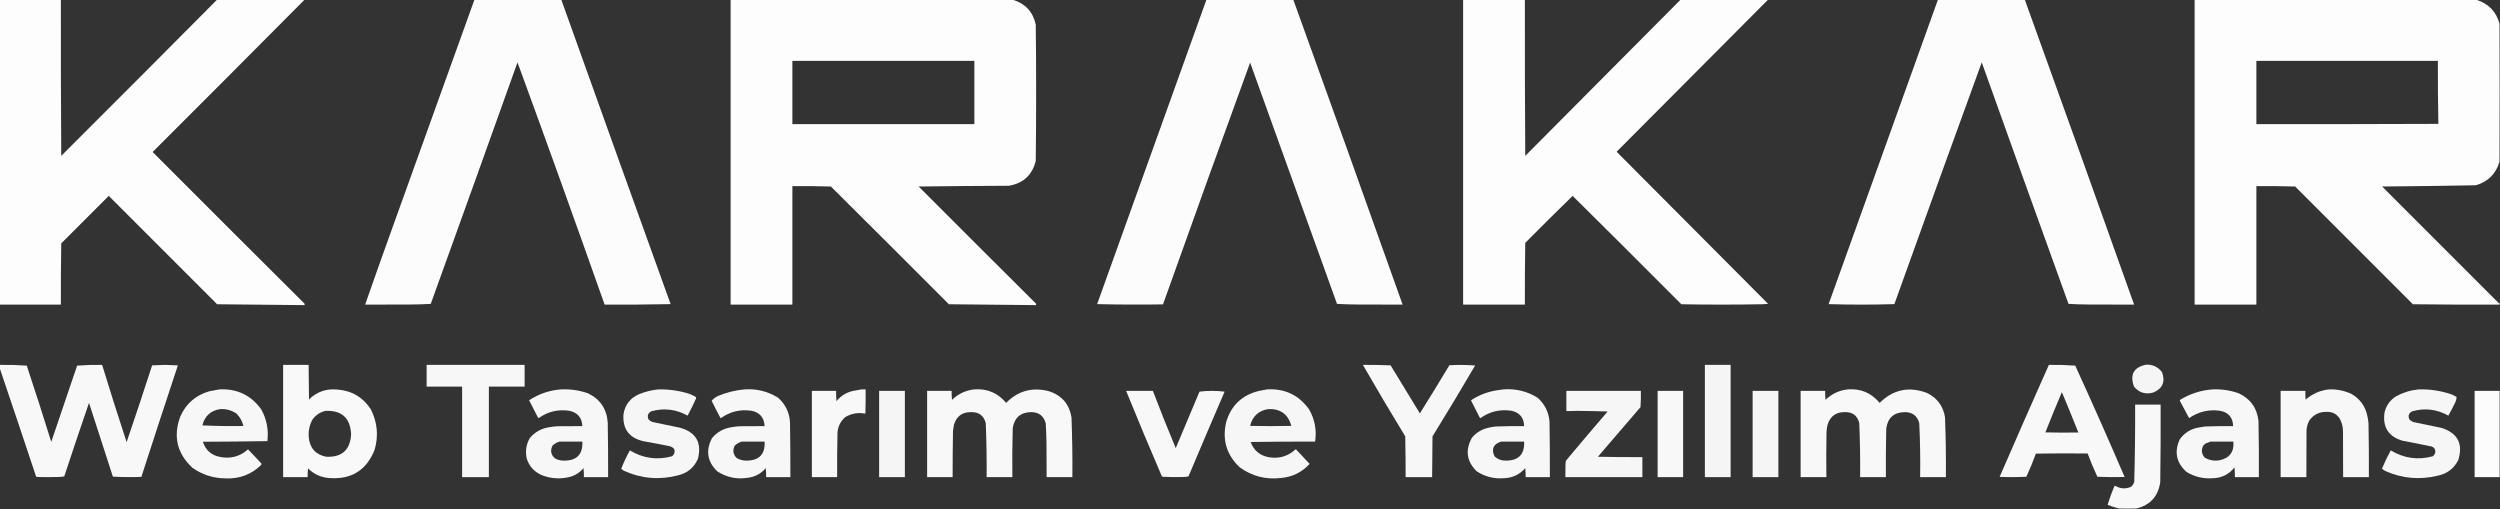
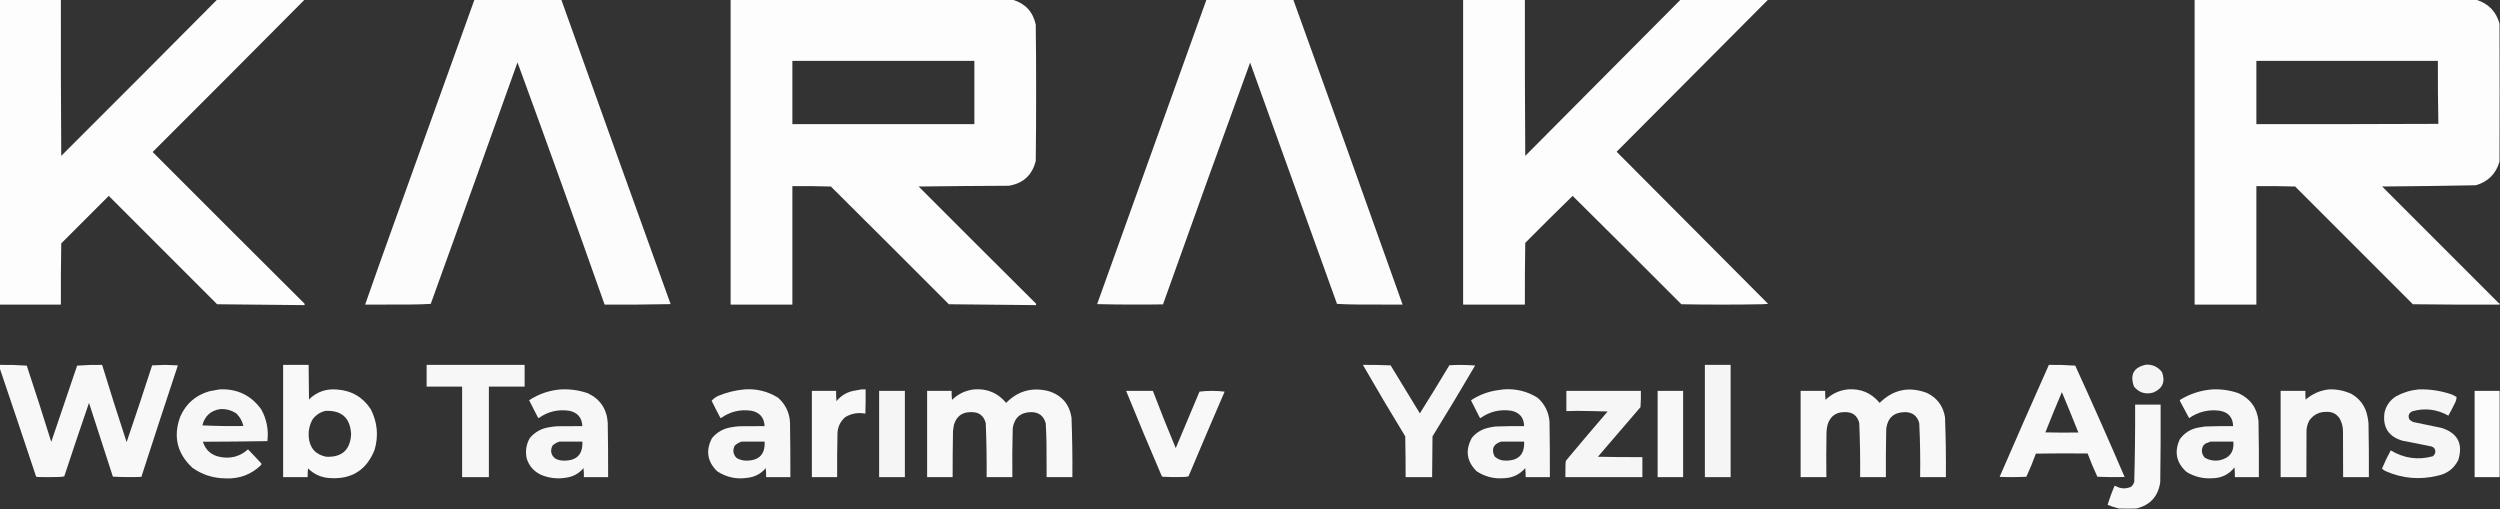
<svg xmlns="http://www.w3.org/2000/svg" version="1.1" width="10000px" height="2036px" style="shape-rendering:geometricPrecision; text-rendering:geometricPrecision; image-rendering:optimizeQuality; fill-rule:evenodd; clip-rule:evenodd">
  <rect width="100%" height="100%" fill="#333333" stroke="none" />
  <g>
    <path style="opacity:0.989" fill="#fefffe" d="M -0.5,-0.5 C 80.833,-0.5 162.167,-0.5 243.5,-0.5C 243.094,207.503 243.594,415.503 245,623.5C 453.062,415.938 660.562,207.938 867.5,-0.5C 984.167,-0.5 1100.83,-0.5 1217.5,-0.5C 1015.73,202.772 813.395,405.605 610.5,608C 812.64,810.473 1015.14,1012.64 1218,1214.5C 1218.5,1216.47 1218.66,1218.47 1218.5,1220.5C 1101.84,1219.14 985.17,1217.98 868.5,1217C 724,1072.5 579.5,928 435,783.5C 371.667,846.833 308.333,910.167 245,973.5C 243.597,1055.16 243.097,1136.82 243.5,1218.5C 162.167,1218.5 80.833,1218.5 -0.5,1218.5C -0.5,812.167 -0.5,405.833 -0.5,-0.5 Z" />
  </g>
  <g>
    <path style="opacity:0.984" fill="#fefffe" d="M 1897.5,-0.5 C 2013.5,-0.5 2129.5,-0.5 2245.5,-0.5C 2390.58,405.402 2536.24,811.069 2682.5,1216.5C 2594.51,1218.21 2506.51,1218.88 2418.5,1218.5C 2304.21,894.778 2188.04,571.778 2070,249.5C 1954.92,571.728 1839.26,893.728 1723,1215.5C 1696.25,1217.07 1669.42,1217.91 1642.5,1218C 1581.83,1218.5 1521.17,1218.67 1460.5,1218.5C 1495.82,1117.36 1531.66,1016.36 1568,915.5C 1677.57,610.034 1787.4,304.7 1897.5,-0.5 Z" />
  </g>
  <g>
    <path style="opacity:0.989" fill="#fefffe" d="M 2922.5,-0.5 C 3299.17,-0.5 3675.83,-0.5 4052.5,-0.5C 4101.93,14.77 4132.1,47.77 4143,98.5C 4144.11,189.327 4144.61,280.161 4144.5,371C 4144.61,461.839 4144.11,552.673 4143,643.5C 4128.96,700.21 4093.12,733.376 4035.5,743C 3915.16,743.532 3794.83,744.532 3674.5,746C 3830.69,902.527 3987.19,1058.69 4144,1214.5C 4144.5,1216.47 4144.66,1218.47 4144.5,1220.5C 4028.17,1219.15 3911.84,1217.98 3795.5,1217C 3638.47,1059.64 3481.14,902.639 3323.5,746C 3272.19,744.546 3220.86,744.046 3169.5,744.5C 3169.5,902.5 3169.5,1060.5 3169.5,1218.5C 3087.17,1218.5 3004.83,1218.5 2922.5,1218.5C 2922.5,812.167 2922.5,405.833 2922.5,-0.5 Z M 3169.5,243.5 C 3412.17,243.5 3654.83,243.5 3897.5,243.5C 3897.5,327.833 3897.5,412.167 3897.5,496.5C 3654.83,496.5 3412.17,496.5 3169.5,496.5C 3169.5,412.167 3169.5,327.833 3169.5,243.5 Z" />
  </g>
  <g>
    <path style="opacity:0.984" fill="#fefffe" d="M 4825.5,-0.5 C 4941.5,-0.5 5057.5,-0.5 5173.5,-0.5C 5320.15,405.46 5465.82,811.793 5610.5,1218.5C 5549.83,1218.67 5489.17,1218.5 5428.5,1218C 5401.58,1217.91 5374.75,1217.07 5348,1215.5C 5232.06,893.838 5116.22,572.171 5000.5,250.5C 4883.06,572.305 4766.9,894.638 4652,1217.5C 4564.23,1218.88 4476.39,1218.54 4388.5,1216.5C 4534.36,810.916 4680.03,405.25 4825.5,-0.5 Z" />
  </g>
  <g>
    <path style="opacity:0.989" fill="#fefffe" d="M 5852.5,-0.5 C 5934.83,-0.5 6017.17,-0.5 6099.5,-0.5C 6099.19,207.502 6099.69,415.502 6101,623.5C 6307.67,415.326 6514.51,207.326 6721.5,-0.5C 6838.17,-0.5 6954.83,-0.5 7071.5,-0.5C 6870.03,202.132 6668.37,404.632 6466.5,607C 6668.68,809.68 6870.68,1012.51 7072.5,1215.5C 7064.19,1216.33 7055.85,1216.83 7047.5,1217C 6940.16,1218.9 6832.83,1218.9 6725.5,1217C 6580.96,1071.96 6435.96,927.459 6290.5,783.5C 6226.87,845.625 6163.71,908.292 6101,971.5C 6099.7,1053.83 6099.2,1136.16 6099.5,1218.5C 6017.17,1218.5 5934.83,1218.5 5852.5,1218.5C 5852.5,812.167 5852.5,405.833 5852.5,-0.5 Z" />
  </g>
  <g>
-     <path style="opacity:0.984" fill="#fefffe" d="M 7751.5,-0.5 C 7867.5,-0.5 7983.5,-0.5 8099.5,-0.5C 8246.16,405.477 8391.83,811.811 8536.5,1218.5C 8475.83,1218.67 8415.17,1218.5 8354.5,1218C 8327.58,1217.91 8300.75,1217.07 8274,1215.5C 8157.74,893.728 8042.08,571.728 7927,249.5C 7809.61,571.492 7693.11,893.825 7577.5,1216.5C 7489.83,1219.16 7402.17,1219.16 7314.5,1216.5C 7460.44,810.947 7606.11,405.28 7751.5,-0.5 Z" />
-   </g>
+     </g>
  <g>
    <path style="opacity:0.99" fill="#fefffe" d="M 8778.5,-0.5 C 9154.5,-0.5 9530.5,-0.5 9906.5,-0.5C 9954.09,14.592 9984.59,46.259 9998,94.5C 9998.67,278.5 9998.67,462.5 9998,646.5C 9983.85,695.316 9952.35,726.816 9903.5,741C 9778.51,743.434 9653.51,745.1 9528.5,746C 9684.17,901.667 9839.83,1057.33 9995.5,1213C 9996.45,1213.48 9997.45,1213.65 9998.5,1213.5C 9998.5,1215.17 9998.5,1216.83 9998.5,1218.5C 9882.83,1218.86 9767.16,1218.36 9651.5,1217C 9494.5,1060 9337.5,903 9180.5,746C 9128.86,744.546 9077.19,744.046 9025.5,744.5C 9025.5,902.5 9025.5,1060.5 9025.5,1218.5C 8943.17,1218.5 8860.83,1218.5 8778.5,1218.5C 8778.5,812.167 8778.5,405.833 8778.5,-0.5 Z M 9025.5,243.5 C 9267.5,243.5 9509.5,243.5 9751.5,243.5C 9751.18,327.51 9751.85,411.51 9753.5,495.5C 9510.84,496.447 9268.17,496.78 9025.5,496.5C 9025.5,412.167 9025.5,327.833 9025.5,243.5 Z" />
  </g>
  <g>
    <path style="opacity:0.946" fill="#fefffe" d="M 8585.5,1458.5 C 8611.5,1457.92 8632.34,1467.92 8648,1488.5C 8662.12,1526.75 8650.62,1553.91 8613.5,1570C 8582.45,1578.87 8556.62,1571.04 8536,1546.5C 8518.48,1497.86 8534.98,1468.53 8585.5,1458.5 Z" />
  </g>
  <g>
    <path style="opacity:0.963" fill="#fefffe" d="M -0.5,1459.5 C 35.438,1459.01 71.271,1460.01 107,1462.5C 140.675,1563.86 173.342,1665.52 205,1767.5C 239.599,1665.87 274.099,1564.2 308.5,1462.5C 341.78,1460 375.113,1459 408.5,1459.5C 440.085,1562.84 472.751,1665.84 506.5,1768.5C 541.303,1666.42 575.303,1564.09 608.5,1461.5C 625.828,1460.78 643.161,1460.11 660.5,1459.5C 677.507,1460.08 694.507,1460.75 711.5,1461.5C 662.229,1609.98 613.562,1758.65 565.5,1907.5C 527.48,1909.01 489.48,1908.68 451.5,1906.5C 419.774,1808.15 387.94,1709.82 356,1611.5C 322.407,1709.28 289.407,1807.28 257,1905.5C 248.64,1907.15 240.14,1907.98 231.5,1908C 204.5,1908.67 177.5,1908.67 150.5,1908C 148.423,1907.81 146.423,1907.31 144.5,1906.5C 96.529,1762.25 48.196,1618.25 -0.5,1474.5C -0.5,1469.5 -0.5,1464.5 -0.5,1459.5 Z" />
  </g>
  <g>
    <path style="opacity:0.965" fill="#fefffe" d="M 1132.5,1459.5 C 1166.5,1459.5 1200.5,1459.5 1234.5,1459.5C 1234.61,1505.5 1235.11,1551.5 1236,1597.5C 1266.99,1567.5 1304.16,1554.33 1347.5,1558C 1405.76,1562 1450.93,1588.17 1483,1636.5C 1509.53,1688.6 1514.69,1742.76 1498.5,1799C 1465.69,1881.6 1404.69,1919.27 1315.5,1912C 1282.88,1909.27 1255.05,1896.44 1232,1873.5C 1230.95,1885.14 1230.45,1896.81 1230.5,1908.5C 1197.83,1908.5 1165.17,1908.5 1132.5,1908.5C 1132.5,1758.83 1132.5,1609.17 1132.5,1459.5 Z M 1301.5,1643.5 C 1366.6,1640.61 1400.94,1671.61 1404.5,1736.5C 1401.13,1799.71 1367.79,1829.87 1304.5,1827C 1261.96,1818.12 1238.79,1791.95 1235,1748.5C 1232.93,1722.85 1238.26,1698.85 1251,1676.5C 1264.04,1659.57 1280.87,1648.57 1301.5,1643.5 Z" />
  </g>
  <g>
    <path style="opacity:0.958" fill="#fefffe" d="M 1706.5,1459.5 C 1837.17,1459.5 1967.83,1459.5 2098.5,1459.5C 2098.5,1488.5 2098.5,1517.5 2098.5,1546.5C 2050.83,1546.5 2003.17,1546.5 1955.5,1546.5C 1955.5,1667.17 1955.5,1787.83 1955.5,1908.5C 1919.83,1908.5 1884.17,1908.5 1848.5,1908.5C 1848.5,1787.83 1848.5,1667.17 1848.5,1546.5C 1801.17,1546.5 1753.83,1546.5 1706.5,1546.5C 1706.5,1517.5 1706.5,1488.5 1706.5,1459.5 Z" />
  </g>
  <g>
    <path style="opacity:0.959" fill="#fefffe" d="M 5451.5,1459.5 C 5488.52,1459.22 5525.52,1459.89 5562.5,1461.5C 5601.5,1525.5 5640.5,1589.5 5679.5,1653.5C 5719.45,1589.79 5758.78,1525.62 5797.5,1461C 5831.85,1458.97 5866.19,1459.31 5900.5,1462C 5844.8,1557.25 5787.97,1651.75 5730,1745.5C 5729.11,1799.83 5728.61,1854.16 5728.5,1908.5C 5693.17,1908.5 5657.83,1908.5 5622.5,1908.5C 5622.51,1854.16 5622.01,1799.83 5621,1745.5C 5563.2,1650.89 5506.7,1555.56 5451.5,1459.5 Z" />
  </g>
  <g>
    <path style="opacity:0.953" fill="#fefffe" d="M 6819.5,1459.5 C 6853.83,1459.5 6888.17,1459.5 6922.5,1459.5C 6922.5,1609.17 6922.5,1758.83 6922.5,1908.5C 6888.17,1908.5 6853.83,1908.5 6819.5,1908.5C 6819.5,1758.83 6819.5,1609.17 6819.5,1459.5 Z" />
  </g>
  <g>
    <path style="opacity:0.962" fill="#fefffe" d="M 8195.5,1459.5 C 8230.77,1458.99 8265.94,1459.99 8301,1462.5C 8368.59,1610.27 8434.42,1758.77 8498.5,1908C 8462.14,1908.93 8425.81,1908.6 8389.5,1907C 8375.33,1876.49 8362.33,1845.49 8350.5,1814C 8281.5,1813.17 8212.5,1813.33 8143.5,1814.5C 8132.1,1845.87 8119.43,1876.71 8105.5,1907C 8069.85,1908.76 8034.18,1908.93 7998.5,1907.5C 8063.39,1757.81 8129.06,1608.48 8195.5,1459.5 Z M 8247.5,1568.5 C 8269.96,1622.02 8291.96,1675.85 8313.5,1730C 8269.5,1730.83 8225.5,1730.67 8181.5,1729.5C 8202.72,1675.49 8224.72,1621.82 8247.5,1568.5 Z" />
  </g>
  <g>
    <path style="opacity:0.958" fill="#fefffe" d="M 878.5,1557.5 C 948.66,1554.33 1004.16,1581 1045,1637.5C 1066.83,1677.15 1075,1719.48 1069.5,1764.5C 983.507,1765.88 897.507,1766.71 811.5,1767C 822.619,1801.24 845.953,1821.58 881.5,1828C 923.472,1835.89 960.305,1825.72 992,1797.5C 1010.03,1815.86 1027.7,1834.53 1045,1853.5C 1045.67,1855.5 1045.67,1857.5 1045,1859.5C 1005.41,1898.1 957.739,1916.1 902,1913.5C 853.293,1913.15 809.127,1898.99 769.5,1871C 708.155,1813.78 691.988,1745.61 721,1666.5C 743.996,1614.5 782.829,1580.67 837.5,1565C 851.303,1562.48 864.97,1559.98 878.5,1557.5 Z M 879.5,1636.5 C 903.546,1634.84 925.546,1640.68 945.5,1654C 959.756,1667.84 969.089,1684.51 973.5,1704C 918.802,1704.98 864.135,1704.14 809.5,1701.5C 818.798,1664.53 842.131,1642.86 879.5,1636.5 Z" />
  </g>
  <g>
    <path style="opacity:0.958" fill="#fefffe" d="M 2245.5,1557.5 C 2281.82,1556 2317.16,1561.17 2351.5,1573C 2401.02,1596.82 2427.52,1636.32 2431,1691.5C 2432.2,1763.83 2432.7,1836.16 2432.5,1908.5C 2400.17,1908.5 2367.83,1908.5 2335.5,1908.5C 2335.91,1896.44 2335.41,1884.44 2334,1872.5C 2315.33,1894.59 2291.5,1907.42 2262.5,1911C 2228.34,1916.41 2195.34,1912.41 2163.5,1899C 2135.42,1885.59 2116.59,1864.09 2107,1834.5C 2100.58,1805.69 2104.58,1778.36 2119,1752.5C 2139.21,1728.3 2165.05,1713.8 2196.5,1709C 2207.41,1706.93 2218.41,1705.59 2229.5,1705C 2262.83,1704.5 2296.17,1704.33 2329.5,1704.5C 2327.73,1670.23 2310.06,1649.73 2276.5,1643C 2231.77,1636.52 2191.1,1646.35 2154.5,1672.5C 2153.52,1672.02 2152.69,1671.36 2152,1670.5C 2140.02,1647.38 2128.19,1624.21 2116.5,1601C 2155.73,1575.28 2198.73,1560.78 2245.5,1557.5 Z M 2237.5,1766.5 C 2268.17,1766.5 2298.83,1766.5 2329.5,1766.5C 2331.73,1817.27 2307.4,1842.6 2256.5,1842.5C 2243.76,1842.81 2231.76,1839.98 2220.5,1834C 2203.63,1819.68 2200.13,1802.51 2210,1782.5C 2217.9,1774.97 2227.06,1769.64 2237.5,1766.5 Z" />
  </g>
  <g>
-     <path style="opacity:0.957" fill="#fefffe" d="M 2633.5,1557.5 C 2675.45,1556.75 2716.45,1562.59 2756.5,1575C 2766.14,1578.57 2775.31,1583.07 2784,1588.5C 2784.67,1590.5 2784.67,1592.5 2784,1594.5C 2773.63,1617.57 2762.47,1640.23 2750.5,1662.5C 2704.54,1637.05 2656.21,1631.22 2605.5,1645C 2591.76,1652.23 2587.92,1663.06 2594,1677.5C 2598.35,1682.17 2603.51,1685.67 2609.5,1688C 2646.5,1695.67 2683.5,1703.33 2720.5,1711C 2783.86,1729.08 2807.7,1770.24 2792,1834.5C 2776.88,1869.62 2750.71,1891.78 2713.5,1901C 2638.68,1920.82 2566.01,1914.82 2495.5,1883C 2491.54,1880.77 2488.04,1877.93 2485,1874.5C 2494.82,1849.52 2506.32,1825.19 2519.5,1801.5C 2572.41,1833.56 2628.75,1841.39 2688.5,1825C 2697.6,1817.37 2700.43,1807.87 2697,1796.5C 2692.38,1790.78 2686.55,1786.94 2679.5,1785C 2644.62,1777.69 2609.62,1771.02 2574.5,1765C 2516.42,1752 2489.59,1715.84 2494,1656.5C 2500.21,1618.95 2520.71,1592.45 2555.5,1577C 2580.68,1566.7 2606.68,1560.2 2633.5,1557.5 Z" />
-   </g>
+     </g>
  <g>
    <path style="opacity:0.958" fill="#fefffe" d="M 2978.5,1557.5 C 3026.85,1554.25 3071.52,1565.42 3112.5,1591C 3141.55,1616.94 3157.38,1649.44 3160,1688.5C 3161.18,1761.83 3161.68,1835.16 3161.5,1908.5C 3129.17,1908.5 3096.83,1908.5 3064.5,1908.5C 3064.91,1896.44 3064.41,1884.44 3063,1872.5C 3044.26,1894.62 3020.43,1907.46 2991.5,1911C 2947.04,1918.3 2906.04,1909.63 2868.5,1885C 2829.02,1846.05 2822.19,1801.88 2848,1752.5C 2868.21,1728.3 2894.05,1713.8 2925.5,1709C 2936.41,1706.93 2947.41,1705.59 2958.5,1705C 2991.83,1704.5 3025.17,1704.33 3058.5,1704.5C 3056.73,1670.23 3039.06,1649.73 3005.5,1643C 2960.77,1636.52 2920.1,1646.35 2883.5,1672.5C 2882.52,1672.02 2881.69,1671.36 2881,1670.5C 2869.06,1648.23 2857.56,1625.73 2846.5,1603C 2853.65,1595.19 2861.98,1588.86 2871.5,1584C 2905.93,1569.64 2941.6,1560.81 2978.5,1557.5 Z M 2966.5,1766.5 C 2997.17,1766.5 3027.83,1766.5 3058.5,1766.5C 3060.88,1816.79 3036.88,1842.12 2986.5,1842.5C 2972.19,1842.75 2958.85,1839.25 2946.5,1832C 2932.24,1817.33 2929.74,1800.83 2939,1782.5C 2946.9,1774.97 2956.06,1769.64 2966.5,1766.5 Z" />
  </g>
  <g>
    <path style="opacity:0.964" fill="#fefffe" d="M 3446.5,1557.5 C 3451.83,1557.5 3457.17,1557.5 3462.5,1557.5C 3462.83,1589.84 3462.5,1622.17 3461.5,1654.5C 3433.19,1649.16 3406.52,1653.66 3381.5,1668C 3362.41,1684.34 3351.91,1705.18 3350,1730.5C 3348.75,1789.83 3348.25,1849.16 3348.5,1908.5C 3314.83,1908.5 3281.17,1908.5 3247.5,1908.5C 3247.5,1793.5 3247.5,1678.5 3247.5,1563.5C 3279.83,1563.5 3312.17,1563.5 3344.5,1563.5C 3344.14,1577.21 3344.64,1590.87 3346,1604.5C 3362.88,1583.8 3384.38,1570.3 3410.5,1564C 3422.69,1562.14 3434.69,1559.97 3446.5,1557.5 Z" />
  </g>
  <g>
    <path style="opacity:0.961" fill="#fefffe" d="M 3897.5,1557.5 C 3949.26,1553.89 3991.59,1571.89 4024.5,1611.5C 4071.3,1563.97 4127.3,1548.13 4192.5,1564C 4245.56,1579.72 4276.72,1614.89 4286,1669.5C 4289,1749.14 4290.17,1828.8 4289.5,1908.5C 4255.17,1908.5 4220.83,1908.5 4186.5,1908.5C 4186.67,1863.83 4186.5,1819.17 4186,1774.5C 4185.55,1747.48 4184.55,1720.48 4183,1693.5C 4175.19,1664.01 4156.02,1649.01 4125.5,1648.5C 4082.52,1648.99 4057.69,1670.32 4051,1712.5C 4049.11,1777.83 4048.61,1843.16 4049.5,1908.5C 4015.17,1908.5 3980.83,1908.5 3946.5,1908.5C 3947.14,1836.47 3945.98,1764.47 3943,1692.5C 3935.12,1662.46 3915.62,1647.79 3884.5,1648.5C 3849.12,1648.05 3826.29,1664.72 3816,1698.5C 3814.23,1707.1 3812.9,1715.77 3812,1724.5C 3810.9,1785.83 3810.4,1847.16 3810.5,1908.5C 3776.5,1908.5 3742.5,1908.5 3708.5,1908.5C 3708.5,1793.5 3708.5,1678.5 3708.5,1563.5C 3741.17,1563.5 3773.83,1563.5 3806.5,1563.5C 3806.29,1575.53 3806.79,1587.53 3808,1599.5C 3833,1575.22 3862.83,1561.22 3897.5,1557.5 Z" />
  </g>
  <g>
-     <path style="opacity:0.957" fill="#fefffe" d="M 5068.5,1557.5 C 5139.9,1553.62 5196.07,1580.62 5237,1638.5C 5259.39,1678.48 5267.22,1721.15 5260.5,1766.5C 5174.49,1766.06 5088.49,1766.56 5002.5,1768C 5015.32,1802.16 5039.65,1822.49 5075.5,1829C 5116.03,1835.71 5151.36,1825.38 5181.5,1798C 5182.5,1797.33 5183.5,1797.33 5184.5,1798C 5202.32,1817.32 5220.32,1836.48 5238.5,1855.5C 5207.71,1889.23 5169.38,1908.06 5123.5,1912C 5062.78,1919.07 5007.78,1904.74 4958.5,1869C 4905.86,1818.95 4888.02,1758.45 4905,1687.5C 4924.7,1621.8 4967.87,1580.63 5034.5,1564C 5045.95,1561.71 5057.28,1559.54 5068.5,1557.5 Z M 5071.5,1636.5 C 5120.84,1633.82 5152.17,1656.15 5165.5,1703.5C 5110.5,1704.83 5055.5,1704.83 5000.5,1703.5C 5009.69,1665.64 5033.36,1643.31 5071.5,1636.5 Z" />
-   </g>
+     </g>
  <g>
    <path style="opacity:0.958" fill="#fefffe" d="M 6014.5,1557.5 C 6063.55,1553.93 6108.89,1565.1 6150.5,1591C 6178.67,1616.17 6194.5,1647.67 6198,1685.5C 6199.24,1759.83 6199.74,1834.16 6199.5,1908.5C 6167.17,1908.5 6134.83,1908.5 6102.5,1908.5C 6102.94,1896.42 6102.44,1884.42 6101,1872.5C 6077.72,1899.05 6048.22,1912.55 6012.5,1913C 5973.96,1915.53 5938.63,1906.2 5906.5,1885C 5866.35,1845.01 5860.18,1800.18 5888,1750.5C 5906.51,1728.65 5930.01,1715.15 5958.5,1710C 5966.43,1708.23 5974.43,1706.9 5982.5,1706C 6020.48,1704.59 6058.48,1704.09 6096.5,1704.5C 6095.64,1670.6 6078.64,1650.1 6045.5,1643C 6000.11,1636.18 5958.78,1646.02 5921.5,1672.5C 5920.52,1672.02 5919.69,1671.36 5919,1670.5C 5907.4,1648.29 5896.06,1625.96 5885,1603.5C 5884.33,1602.5 5884.33,1601.5 5885,1600.5C 5914.77,1581.02 5947.27,1568.18 5982.5,1562C 5993.28,1560.23 6003.94,1558.73 6014.5,1557.5 Z M 6004.5,1766.5 C 6035.17,1766.5 6065.83,1766.5 6096.5,1766.5C 6098.84,1817 6074.67,1842.33 6024,1842.5C 6006.34,1842.95 5991.01,1837.28 5978,1825.5C 5964.58,1795.68 5973.42,1776.01 6004.5,1766.5 Z" />
  </g>
  <g>
    <path style="opacity:0.961" fill="#fefffe" d="M 7391.5,1557.5 C 7443.32,1553.76 7485.65,1571.76 7518.5,1611.5C 7573.18,1557.73 7636.51,1544.56 7708.5,1572C 7748.67,1591.86 7772.5,1624.03 7780,1668.5C 7783.09,1748.47 7784.26,1828.47 7783.5,1908.5C 7749.17,1908.5 7714.83,1908.5 7680.5,1908.5C 7681.71,1836.46 7680.54,1764.46 7677,1692.5C 7668.98,1663.24 7649.82,1648.58 7619.5,1648.5C 7575.65,1649.19 7550.82,1671.19 7545,1714.5C 7543.62,1779.16 7543.12,1843.82 7543.5,1908.5C 7509.17,1908.5 7474.83,1908.5 7440.5,1908.5C 7441.24,1836.13 7440.07,1763.8 7437,1691.5C 7429.04,1661.85 7409.71,1647.52 7379,1648.5C 7344.72,1648.13 7322.05,1664.13 7311,1696.5C 7308.12,1706.98 7306.46,1717.64 7306,1728.5C 7304.89,1788.51 7304.72,1848.51 7305.5,1908.5C 7271.17,1908.5 7236.83,1908.5 7202.5,1908.5C 7202.5,1793.5 7202.5,1678.5 7202.5,1563.5C 7235.17,1563.5 7267.83,1563.5 7300.5,1563.5C 7300.53,1575.52 7301.03,1587.52 7302,1599.5C 7326.99,1575.22 7356.82,1561.22 7391.5,1557.5 Z" />
  </g>
  <g>
    <path style="opacity:0.959" fill="#fefffe" d="M 8850.5,1557.5 C 8886.16,1556.06 8920.83,1561.22 8954.5,1573C 9001.93,1595.12 9028.43,1632.28 9034,1684.5C 9035.39,1759.16 9035.89,1833.82 9035.5,1908.5C 9003.5,1908.5 8971.5,1908.5 8939.5,1908.5C 8939.63,1895.48 8939.13,1882.48 8938,1869.5C 8915.35,1898.24 8885.52,1912.74 8848.5,1913C 8811.86,1915.34 8777.86,1907.01 8746.5,1888C 8705.32,1851.46 8696.15,1807.96 8719,1757.5C 8736.38,1732.88 8759.88,1717.38 8789.5,1711C 8799.46,1709.12 8809.46,1707.45 8819.5,1706C 8857.15,1704.59 8894.81,1704.09 8932.5,1704.5C 8931.51,1669.68 8913.85,1649.18 8879.5,1643C 8834.61,1636.97 8793.61,1646.81 8756.5,1672.5C 8744.08,1649.99 8731.91,1627.33 8720,1604.5C 8719.33,1602.83 8719.33,1601.17 8720,1599.5C 8760.15,1574.95 8803.65,1560.95 8850.5,1557.5 Z M 8841.5,1766.5 C 8872.17,1766.5 8902.83,1766.5 8933.5,1766.5C 8936.95,1807.43 8918.62,1832.27 8878.5,1841C 8857.65,1844.64 8837.98,1841.31 8819.5,1831C 8806.11,1816.36 8803.95,1800.19 8813,1782.5C 8815.87,1779.3 8819.04,1776.46 8822.5,1774C 8828.89,1771.37 8835.23,1768.87 8841.5,1766.5 Z" />
  </g>
  <g>
    <path style="opacity:0.96" fill="#fefffe" d="M 9316.5,1557.5 C 9348,1556.57 9378,1562.73 9406.5,1576C 9441.21,1596.42 9462.38,1626.59 9470,1666.5C 9471.8,1675.43 9473.13,1684.43 9474,1693.5C 9475.37,1765.16 9475.87,1836.83 9475.5,1908.5C 9441.17,1908.5 9406.83,1908.5 9372.5,1908.5C 9372.67,1848.5 9372.5,1788.5 9372,1728.5C 9372.37,1709.34 9368.04,1691.34 9359,1674.5C 9346.82,1655.87 9329.49,1646.87 9307,1647.5C 9277.27,1646.7 9253.94,1658.36 9237,1682.5C 9228.61,1698.1 9224.95,1714.77 9226,1732.5C 9225.5,1791.17 9225.33,1849.83 9225.5,1908.5C 9191.17,1908.5 9156.83,1908.5 9122.5,1908.5C 9122.5,1793.5 9122.5,1678.5 9122.5,1563.5C 9155.5,1563.5 9188.5,1563.5 9221.5,1563.5C 9221.17,1575.19 9221.5,1586.85 9222.5,1598.5C 9249.52,1574.99 9280.85,1561.33 9316.5,1557.5 Z" />
  </g>
  <g>
    <path style="opacity:0.957" fill="#fefffe" d="M 9675.5,1557.5 C 9720.76,1556.43 9764.76,1563.27 9807.5,1578C 9813.74,1581.04 9819.91,1584.21 9826,1587.5C 9826.23,1595.23 9824.57,1602.56 9821,1609.5C 9812.33,1627.52 9803.16,1645.18 9793.5,1662.5C 9747.89,1636.97 9699.89,1631.14 9649.5,1645C 9634.72,1652.33 9630.89,1663.5 9638,1678.5C 9642.41,1682.29 9647.24,1685.46 9652.5,1688C 9690.91,1695.62 9729.24,1703.62 9767.5,1712C 9831.26,1733.02 9853.1,1775.85 9833,1840.5C 9815.37,1874.76 9787.53,1895.59 9749.5,1903C 9678.81,1920.02 9610.14,1914.02 9543.5,1885C 9537.73,1882.37 9532.56,1878.87 9528,1874.5C 9538.26,1849.64 9549.93,1825.31 9563,1801.5C 9615.75,1833.42 9671.92,1841.25 9731.5,1825C 9742.72,1815.33 9744.38,1804.33 9736.5,1792C 9733.5,1789.5 9730.16,1787.5 9726.5,1786C 9687.92,1777.9 9649.25,1770.24 9610.5,1763C 9554.09,1746.54 9529.92,1709.04 9538,1650.5C 9544.55,1622.29 9560.05,1600.45 9584.5,1585C 9613.1,1569.63 9643.43,1560.46 9675.5,1557.5 Z" />
  </g>
  <g>
    <path style="opacity:0.953" fill="#fefffe" d="M 3516.5,1563.5 C 3550.83,1563.5 3585.17,1563.5 3619.5,1563.5C 3619.5,1678.5 3619.5,1793.5 3619.5,1908.5C 3585.17,1908.5 3550.83,1908.5 3516.5,1908.5C 3516.5,1793.5 3516.5,1678.5 3516.5,1563.5 Z" />
  </g>
  <g>
    <path style="opacity:0.961" fill="#fefffe" d="M 4504.5,1563.5 C 4540.17,1563.5 4575.83,1563.5 4611.5,1563.5C 4640.72,1640.32 4671.22,1716.65 4703,1792.5C 4734.47,1717.09 4766.14,1641.75 4798,1566.5C 4831.45,1562.51 4864.95,1562.51 4898.5,1566.5C 4849.78,1679.27 4801.62,1792.27 4754,1905.5C 4746.99,1907.15 4739.82,1907.98 4732.5,1908C 4705.48,1908.82 4678.48,1908.49 4651.5,1907C 4650.06,1906.78 4648.73,1906.28 4647.5,1905.5C 4598.71,1791.93 4551.04,1677.93 4504.5,1563.5 Z" />
  </g>
  <g>
    <path style="opacity:0.955" fill="#fefffe" d="M 6265.5,1563.5 C 6364.83,1563.5 6464.17,1563.5 6563.5,1563.5C 6563.94,1585.21 6563.44,1606.88 6562,1628.5C 6505.17,1694.67 6448.33,1760.83 6391.5,1827C 6450.83,1828.26 6510.16,1828.76 6569.5,1828.5C 6569.5,1855.17 6569.5,1881.83 6569.5,1908.5C 6466.83,1908.5 6364.17,1908.5 6261.5,1908.5C 6261.33,1891.16 6261.5,1873.83 6262,1856.5C 6262.12,1851.72 6262.79,1847.05 6264,1842.5C 6318.91,1776.54 6374.41,1711.04 6430.5,1646C 6389.72,1644.66 6348.89,1643.82 6308,1643.5C 6293.83,1643.68 6279.66,1644.02 6265.5,1644.5C 6265.5,1617.5 6265.5,1590.5 6265.5,1563.5 Z" />
  </g>
  <g>
    <path style="opacity:0.963" fill="#fefffe" d="M 6630.5,1563.5 C 6664.5,1563.5 6698.5,1563.5 6732.5,1563.5C 6732.5,1678.5 6732.5,1793.5 6732.5,1908.5C 6698.5,1908.5 6664.5,1908.5 6630.5,1908.5C 6630.5,1793.5 6630.5,1678.5 6630.5,1563.5 Z" />
  </g>
  <g>
-     <path style="opacity:0.953" fill="#fefffe" d="M 7010.5,1563.5 C 7044.83,1563.5 7079.17,1563.5 7113.5,1563.5C 7113.5,1678.5 7113.5,1793.5 7113.5,1908.5C 7079.17,1908.5 7044.83,1908.5 7010.5,1908.5C 7010.5,1793.5 7010.5,1678.5 7010.5,1563.5 Z" />
-   </g>
+     </g>
  <g>
    <path style="opacity:0.982" fill="#fefffe" d="M 9898.5,1563.5 C 9931.83,1563.5 9965.17,1563.5 9998.5,1563.5C 9998.5,1678.5 9998.5,1793.5 9998.5,1908.5C 9965.17,1908.5 9931.83,1908.5 9898.5,1908.5C 9898.5,1793.5 9898.5,1678.5 9898.5,1563.5 Z" />
  </g>
  <g>
    <path style="opacity:0.961" fill="#fefffe" d="M 8540.5,1618.5 C 8574.5,1618.5 8608.5,1618.5 8642.5,1618.5C 8642.94,1721.84 8642.44,1825.18 8641,1928.5C 8632.9,1985.26 8601.07,2020.43 8545.5,2034C 8522.17,2034.67 8498.83,2034.67 8475.5,2034C 8460.17,2030.06 8445.17,2025.22 8430.5,2019.5C 8438.27,1993.45 8447.6,1967.95 8458.5,1943C 8463.29,1944.38 8467.95,1946.38 8472.5,1949C 8490.12,1955.45 8507.45,1954.79 8524.5,1947C 8530.55,1941.74 8534.72,1935.24 8537,1927.5C 8539.8,1824.52 8540.97,1721.52 8540.5,1618.5 Z" />
  </g>
</svg>